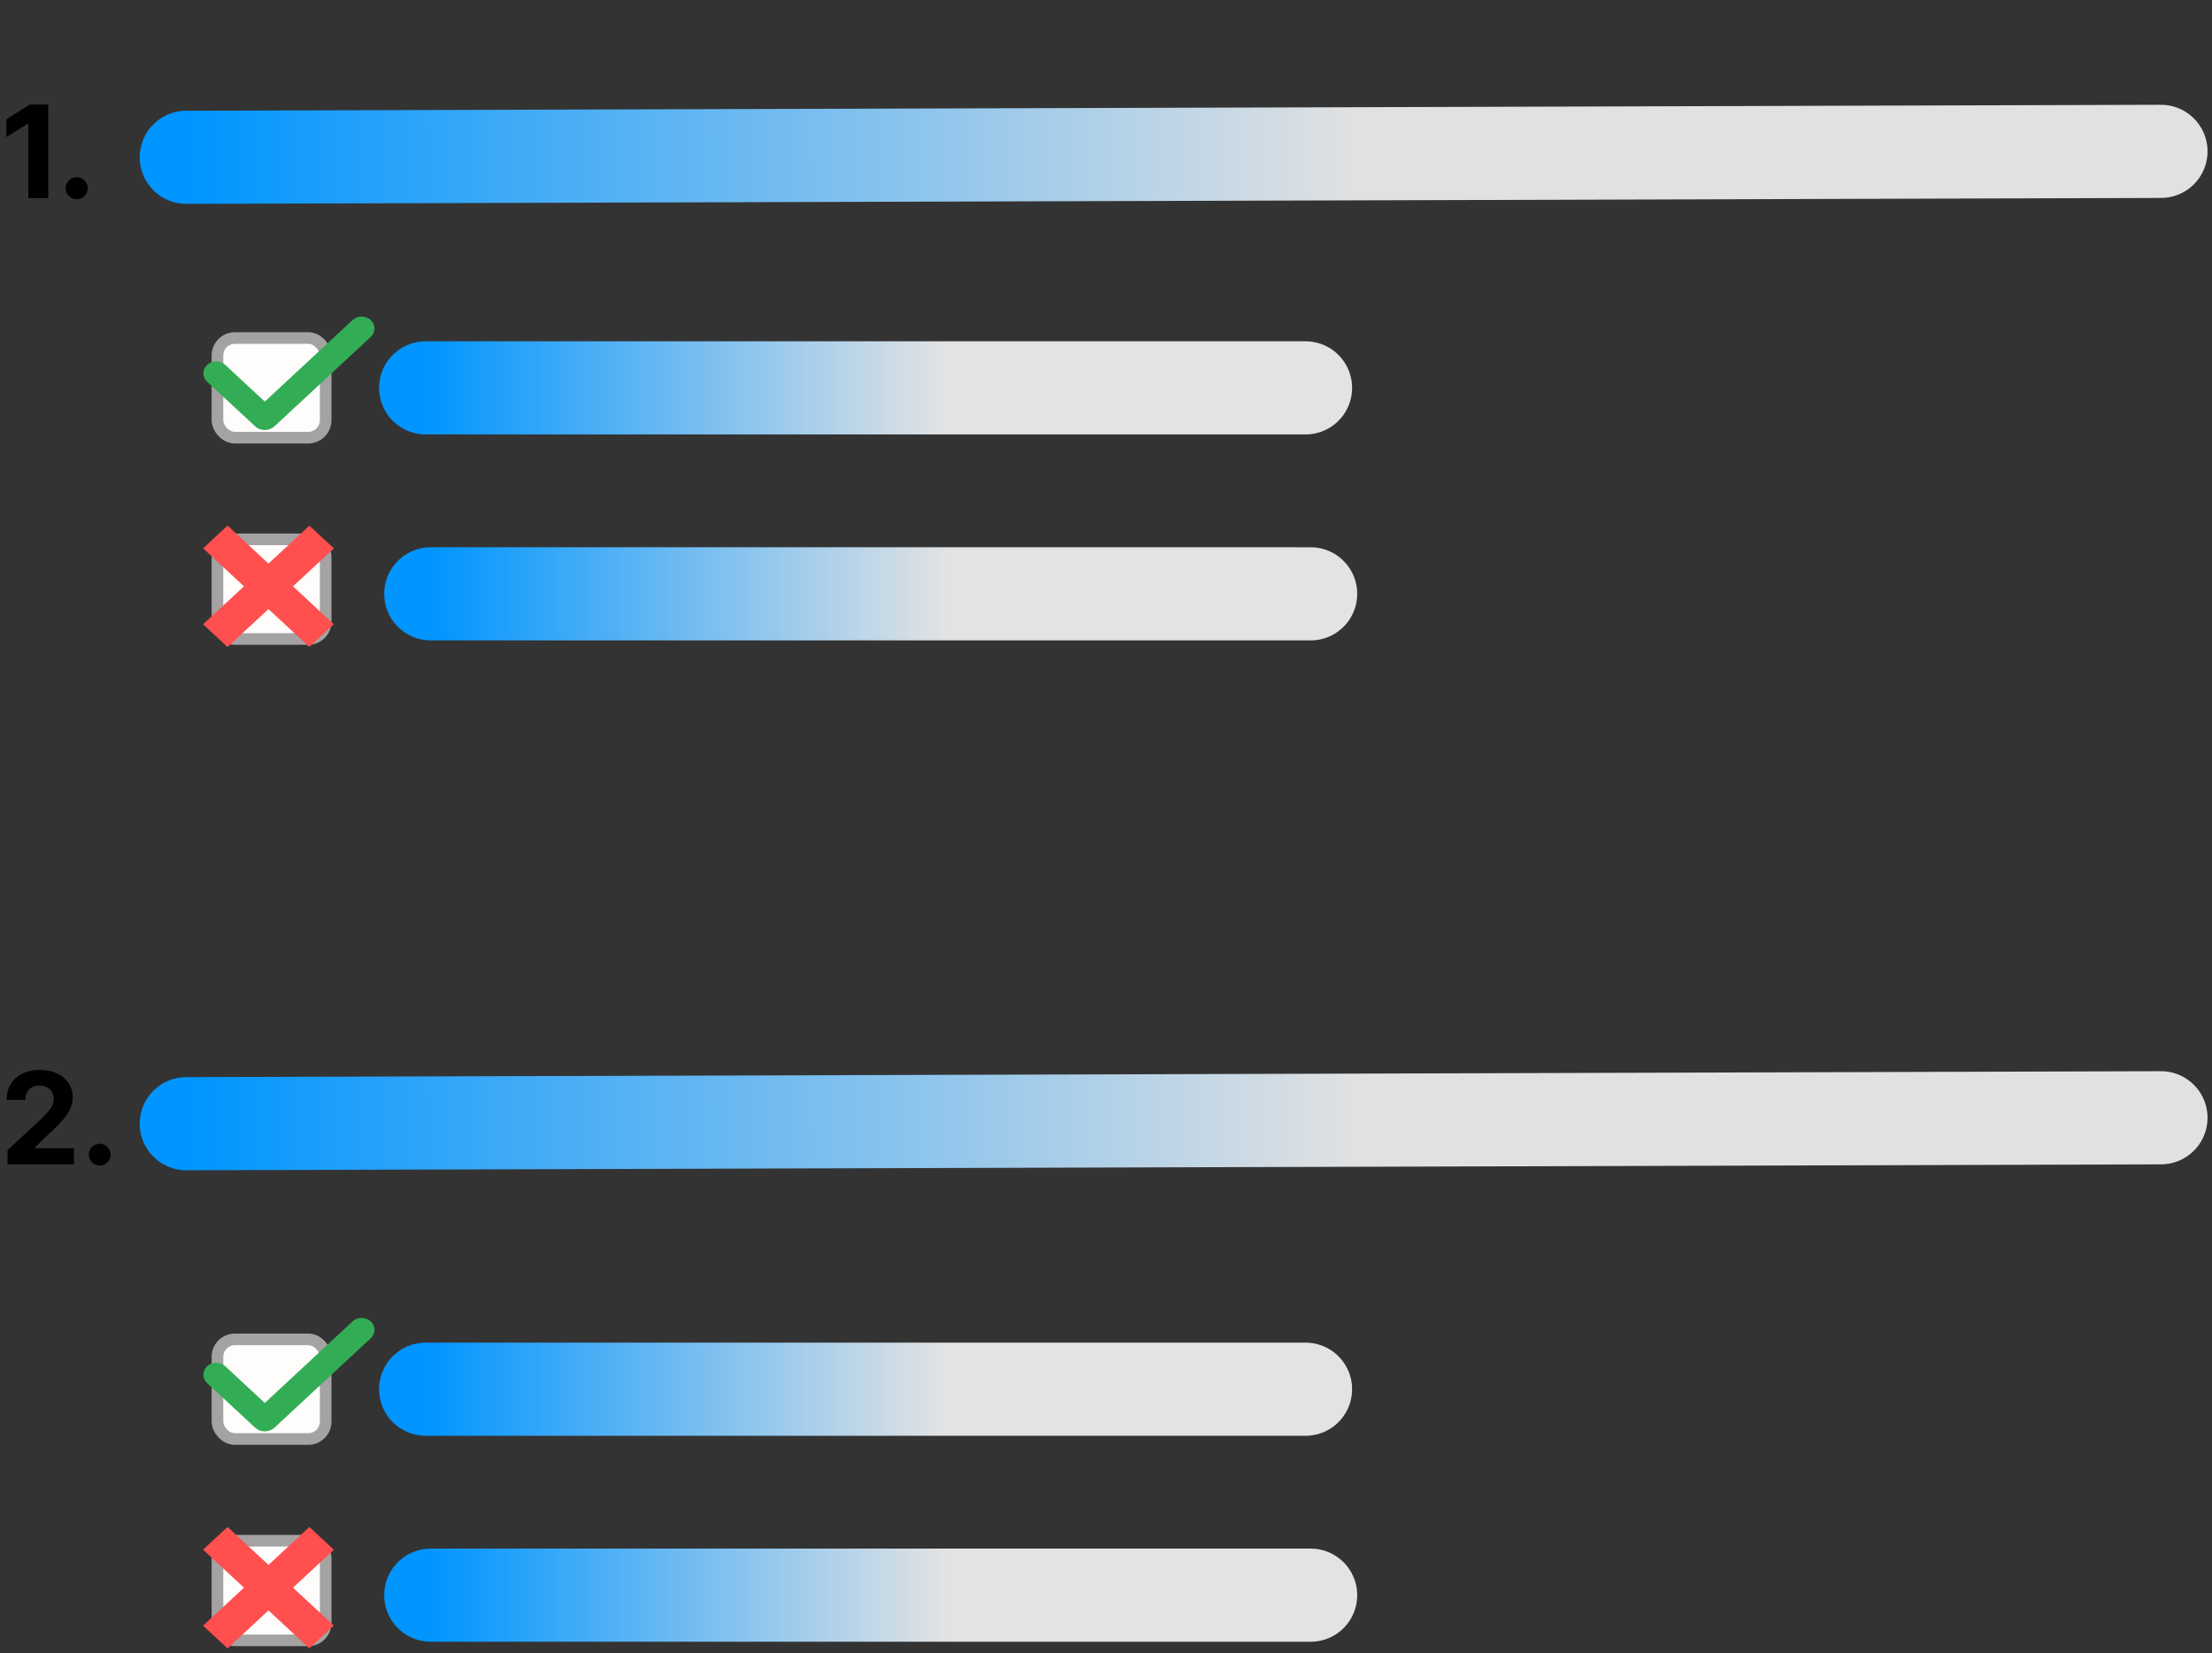
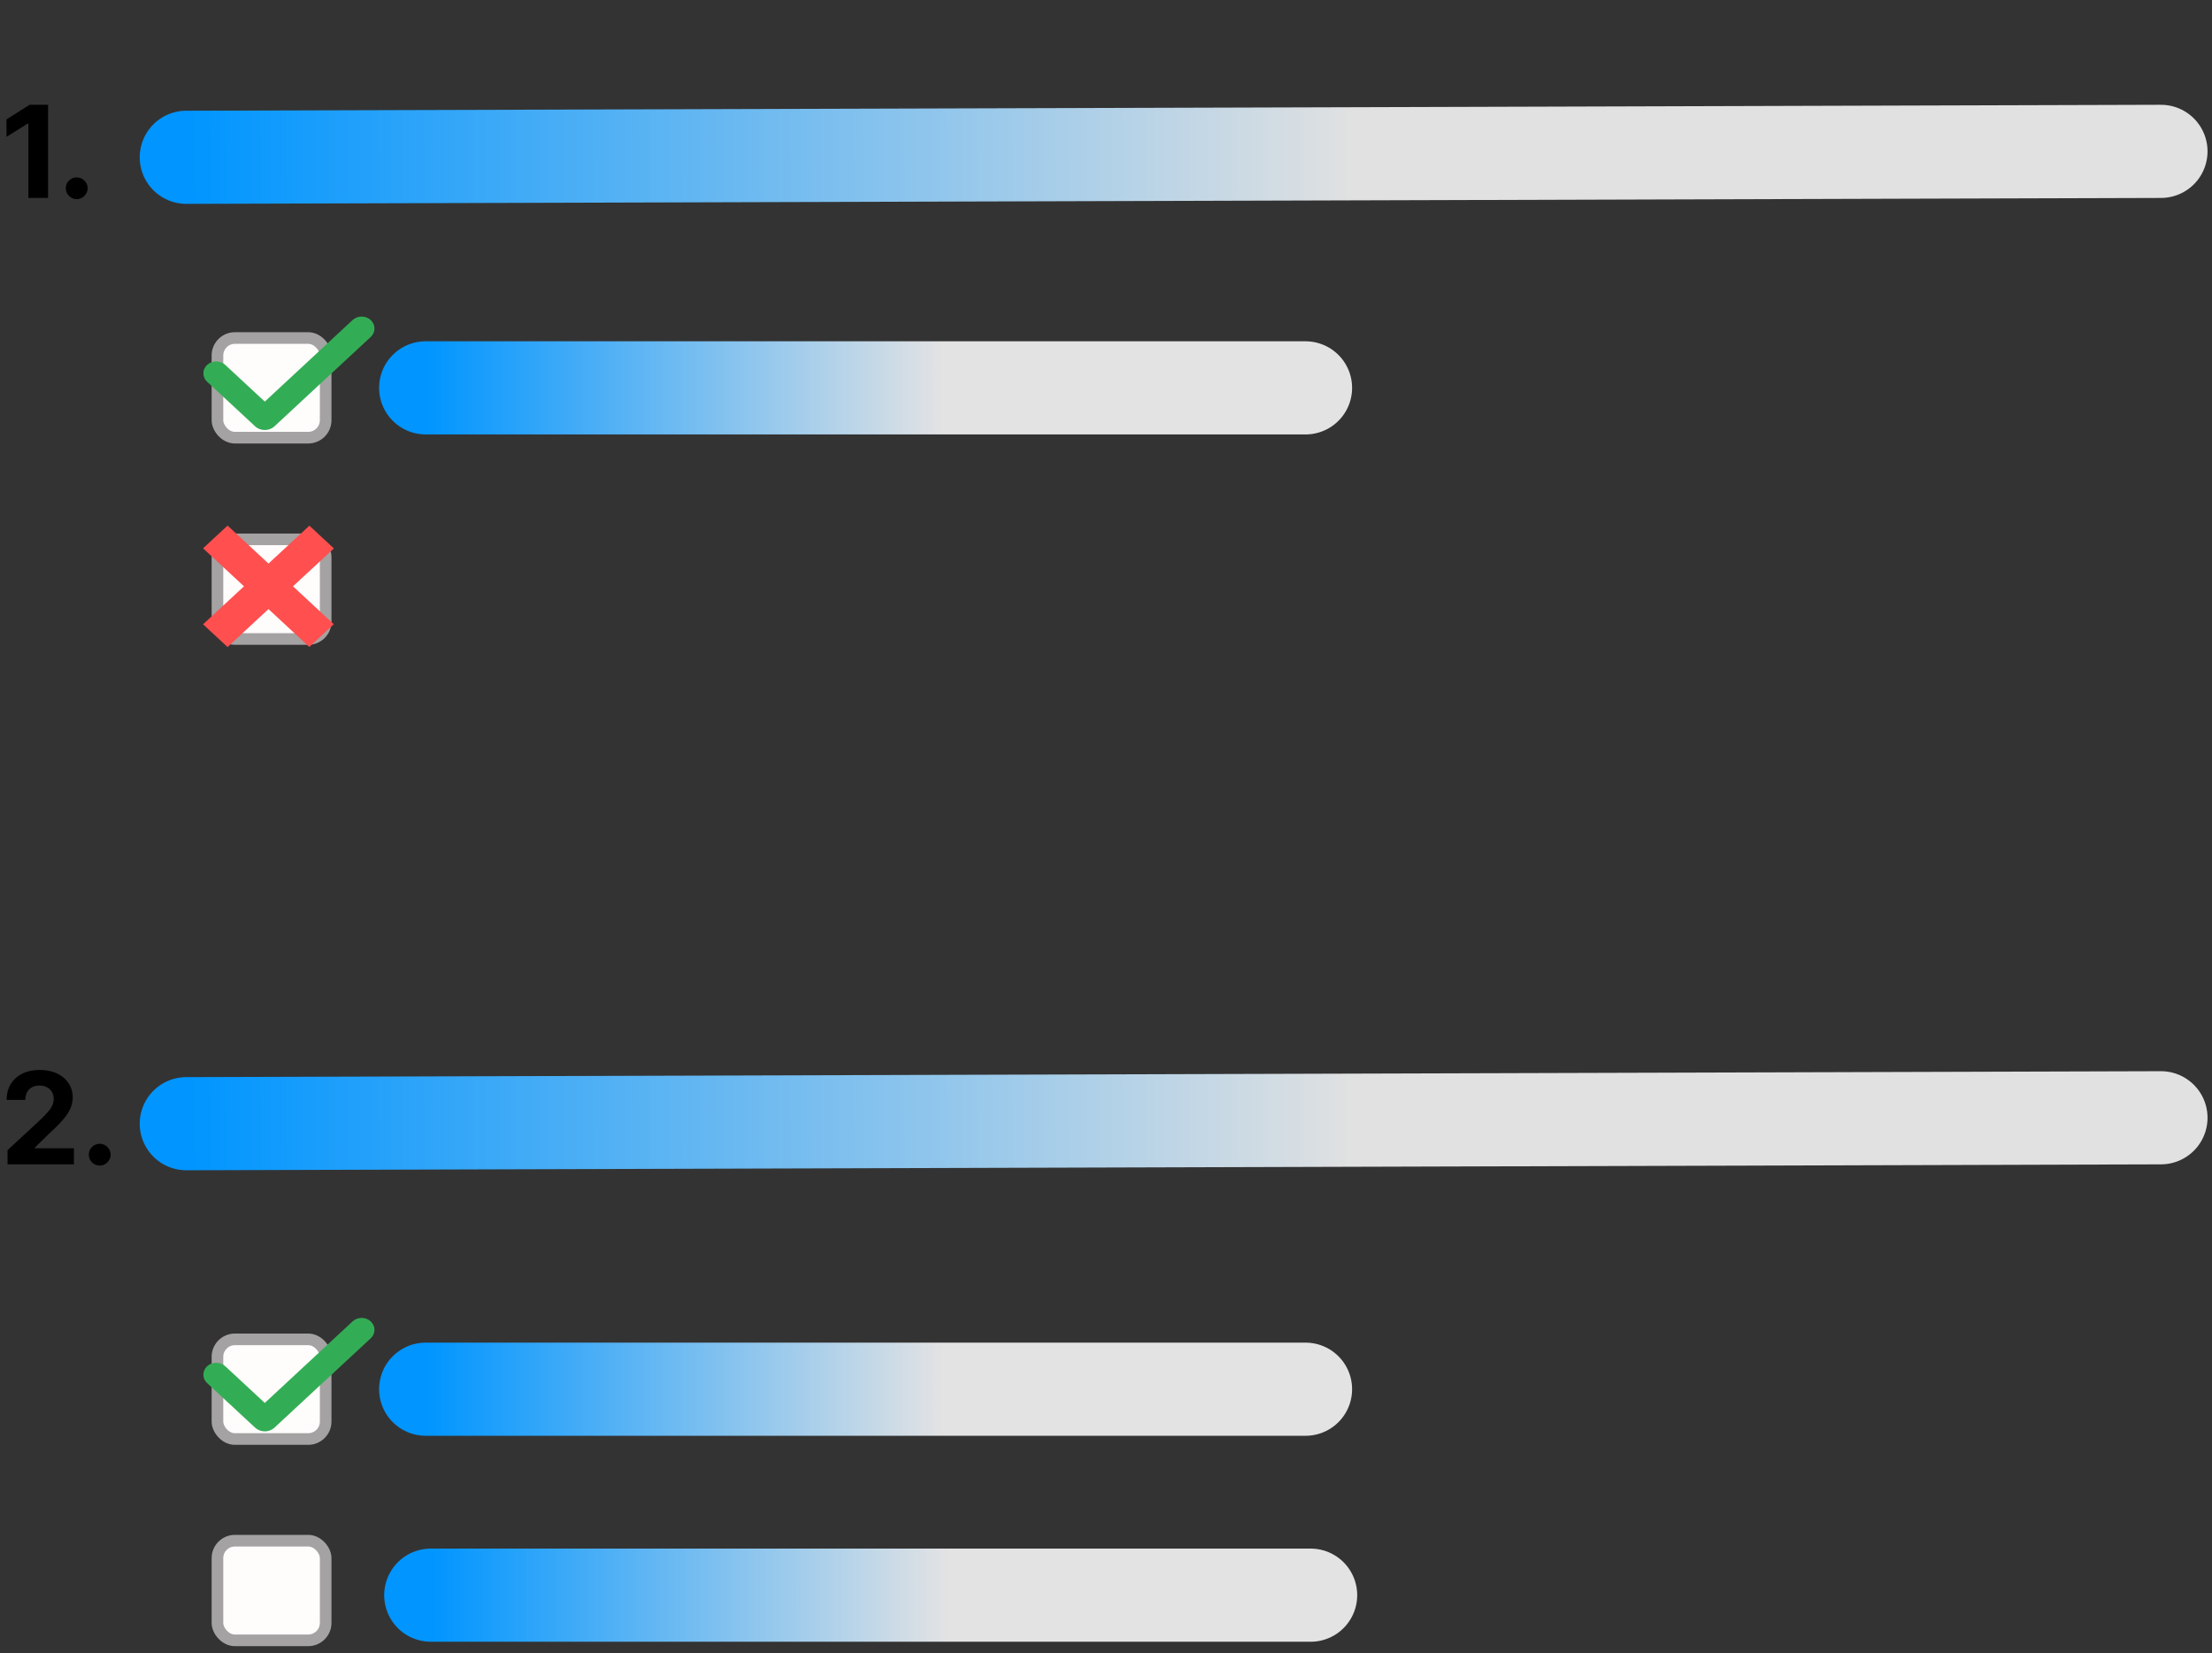
<svg xmlns="http://www.w3.org/2000/svg" width="190" height="142" viewBox="0 0 190 142" fill="none">
  <rect x="0" y="0" width="190" height="142" fill="#333333" stroke="none" />
-   <path d="M4.129 9V17H2.438V10.605H2.391L0.559 11.754V10.254L2.539 9H4.129ZM6.589 17.102C6.331 17.102 6.11 17.01 5.925 16.828C5.743 16.643 5.651 16.422 5.651 16.164C5.651 15.909 5.743 15.69 5.925 15.508C6.11 15.325 6.331 15.234 6.589 15.234C6.839 15.234 7.058 15.325 7.245 15.508C7.433 15.69 7.526 15.909 7.526 16.164C7.526 16.336 7.482 16.494 7.394 16.637C7.308 16.777 7.194 16.891 7.054 16.977C6.913 17.06 6.758 17.102 6.589 17.102Z" fill="black" />
  <path d="M4.129 9V17H2.438V10.605H2.391L0.559 11.754V10.254L2.539 9H4.129ZM6.589 17.102C6.331 17.102 6.11 17.01 5.925 16.828C5.743 16.643 5.651 16.422 5.651 16.164C5.651 15.909 5.743 15.69 5.925 15.508C6.11 15.325 6.331 15.234 6.589 15.234C6.839 15.234 7.058 15.325 7.245 15.508C7.433 15.69 7.526 15.909 7.526 16.164C7.526 16.336 7.482 16.494 7.394 16.637C7.308 16.777 7.194 16.891 7.054 16.977C6.913 17.06 6.758 17.102 6.589 17.102Z" fill="black" />
  <path d="M16 13.509L185.616 13" stroke="url(#paint0_linear_430_1595)" stroke-width="8" stroke-linecap="round" />
  <path d="M0.648 100V98.781L3.496 96.144C3.738 95.91 3.941 95.699 4.105 95.512C4.272 95.324 4.398 95.141 4.484 94.961C4.57 94.779 4.613 94.582 4.613 94.371C4.613 94.137 4.56 93.935 4.453 93.766C4.346 93.594 4.201 93.462 4.016 93.371C3.831 93.277 3.621 93.231 3.387 93.231C3.142 93.231 2.928 93.28 2.746 93.379C2.564 93.478 2.423 93.62 2.324 93.805C2.225 93.99 2.176 94.21 2.176 94.465H0.57C0.57 93.941 0.689 93.487 0.926 93.102C1.163 92.716 1.495 92.418 1.922 92.207C2.349 91.996 2.841 91.891 3.398 91.891C3.971 91.891 4.47 91.992 4.895 92.195C5.322 92.396 5.654 92.674 5.891 93.031C6.128 93.388 6.246 93.797 6.246 94.258C6.246 94.56 6.186 94.858 6.066 95.152C5.949 95.447 5.74 95.773 5.438 96.133C5.135 96.49 4.71 96.918 4.16 97.418L2.992 98.562V98.617H6.352V100H0.648ZM8.565 100.102C8.308 100.102 8.086 100.01 7.901 99.828C7.719 99.643 7.628 99.422 7.628 99.164C7.628 98.909 7.719 98.69 7.901 98.508C8.086 98.326 8.308 98.234 8.565 98.234C8.815 98.234 9.034 98.326 9.222 98.508C9.409 98.69 9.503 98.909 9.503 99.164C9.503 99.336 9.459 99.493 9.37 99.637C9.284 99.777 9.171 99.891 9.03 99.977C8.89 100.06 8.735 100.102 8.565 100.102Z" fill="black" />
  <path d="M16 96.509L185.616 96" stroke="url(#paint1_linear_430_1595)" stroke-width="8" stroke-linecap="round" />
  <path d="M36.562 33.311L112.139 33.312" stroke="url(#paint2_linear_430_1595)" stroke-width="8" stroke-linecap="round" />
-   <path d="M37 51L112.577 51.001" stroke="url(#paint3_linear_430_1595)" stroke-width="8" stroke-linecap="round" />
  <rect x="18.678" y="29.031" width="9.295" height="8.559" rx="1.5" fill="#FFFCFC" stroke="#A4A2A2" />
  <rect x="18.678" y="46.322" width="9.295" height="8.559" rx="1.5" fill="#FFFCFC" stroke="#A4A2A2" />
  <path d="M25.166 50.356L28.67 53.61L26.566 55.564L23.061 52.31L19.547 55.573L17.442 53.619L20.957 50.356L17.442 47.093L19.547 45.139L23.061 48.402L26.575 45.148L28.68 47.102L25.166 50.356Z" fill="#FF4F4F" />
  <path fill-rule="evenodd" clip-rule="evenodd" d="M31.844 27.49C32.051 27.682 32.167 27.942 32.167 28.214C32.167 28.485 32.051 28.746 31.844 28.938L23.576 36.614C23.467 36.716 23.337 36.796 23.195 36.851C23.052 36.906 22.899 36.934 22.744 36.934C22.59 36.934 22.437 36.906 22.294 36.851C22.151 36.796 22.021 36.716 21.912 36.614L17.805 32.801C17.699 32.706 17.615 32.593 17.557 32.469C17.5 32.344 17.469 32.209 17.468 32.073C17.466 31.937 17.494 31.802 17.55 31.677C17.605 31.551 17.687 31.436 17.791 31.34C17.894 31.244 18.018 31.168 18.153 31.116C18.289 31.065 18.434 31.039 18.58 31.04C18.727 31.041 18.872 31.07 19.006 31.123C19.141 31.177 19.262 31.255 19.364 31.353L22.744 34.491L30.283 27.49C30.386 27.395 30.508 27.319 30.641 27.267C30.775 27.216 30.919 27.189 31.064 27.189C31.209 27.189 31.352 27.216 31.486 27.267C31.62 27.319 31.741 27.395 31.844 27.49Z" fill="#33AD55" />
  <path d="M36.562 119.311L112.139 119.312" stroke="url(#paint4_linear_430_1595)" stroke-width="8" stroke-linecap="round" />
  <path d="M37 137L112.577 137.001" stroke="url(#paint5_linear_430_1595)" stroke-width="8" stroke-linecap="round" />
  <rect x="18.678" y="115.031" width="9.295" height="8.559" rx="1.5" fill="#FFFCFC" stroke="#A4A2A2" />
  <rect x="18.678" y="132.322" width="9.295" height="8.559" rx="1.5" fill="#FFFCFC" stroke="#A4A2A2" />
-   <path d="M25.166 136.356L28.67 139.61L26.566 141.564L23.061 138.31L19.547 141.573L17.442 139.619L20.957 136.356L17.442 133.093L19.547 131.139L23.061 134.402L26.575 131.148L28.68 133.102L25.166 136.356Z" fill="#FF4F4F" />
  <path fill-rule="evenodd" clip-rule="evenodd" d="M31.844 113.49C32.051 113.682 32.167 113.942 32.167 114.214C32.167 114.485 32.051 114.746 31.844 114.938L23.576 122.614C23.467 122.716 23.337 122.796 23.195 122.851C23.052 122.906 22.899 122.934 22.744 122.934C22.59 122.934 22.437 122.906 22.294 122.851C22.151 122.796 22.021 122.716 21.912 122.614L17.805 118.801C17.699 118.707 17.615 118.594 17.557 118.469C17.5 118.344 17.469 118.209 17.468 118.073C17.466 117.937 17.494 117.802 17.55 117.677C17.605 117.551 17.687 117.436 17.791 117.34C17.894 117.244 18.018 117.168 18.153 117.116C18.289 117.065 18.434 117.039 18.58 117.04C18.727 117.041 18.872 117.07 19.006 117.123C19.141 117.177 19.262 117.255 19.364 117.353L22.744 120.491L30.283 113.49C30.386 113.394 30.508 113.319 30.641 113.267C30.775 113.216 30.919 113.189 31.064 113.189C31.209 113.189 31.352 113.216 31.486 113.267C31.62 113.319 31.741 113.394 31.844 113.49Z" fill="#33AD55" />
  <defs>
    <linearGradient id="paint0_linear_430_1595" x1="16.002" y1="14.009" x2="185.618" y2="13.368" gradientUnits="userSpaceOnUse">
      <stop stop-color="#0095FF" />
      <stop offset="0.591" stop-color="#E1E1E1" />
    </linearGradient>
    <linearGradient id="paint1_linear_430_1595" x1="16.002" y1="97.009" x2="185.618" y2="96.368" gradientUnits="userSpaceOnUse">
      <stop stop-color="#0095FF" />
      <stop offset="0.591" stop-color="#E1E1E1" />
    </linearGradient>
    <linearGradient id="paint2_linear_430_1595" x1="36.561" y1="101.312" x2="112.139" y2="101.313" gradientUnits="userSpaceOnUse">
      <stop stop-color="#0095FF" />
      <stop offset="0.591" stop-color="#E4E3E3" />
    </linearGradient>
    <linearGradient id="paint3_linear_430_1595" x1="37" y1="119.001" x2="112.577" y2="119.002" gradientUnits="userSpaceOnUse">
      <stop stop-color="#0095FF" />
      <stop offset="0.591" stop-color="#E4E3E3" />
    </linearGradient>
    <linearGradient id="paint4_linear_430_1595" x1="36.561" y1="187.312" x2="112.139" y2="187.313" gradientUnits="userSpaceOnUse">
      <stop stop-color="#0095FF" />
      <stop offset="0.591" stop-color="#E4E3E3" />
    </linearGradient>
    <linearGradient id="paint5_linear_430_1595" x1="37" y1="205.001" x2="112.577" y2="205.002" gradientUnits="userSpaceOnUse">
      <stop stop-color="#0095FF" />
      <stop offset="0.591" stop-color="#E4E3E3" />
    </linearGradient>
  </defs>
</svg>